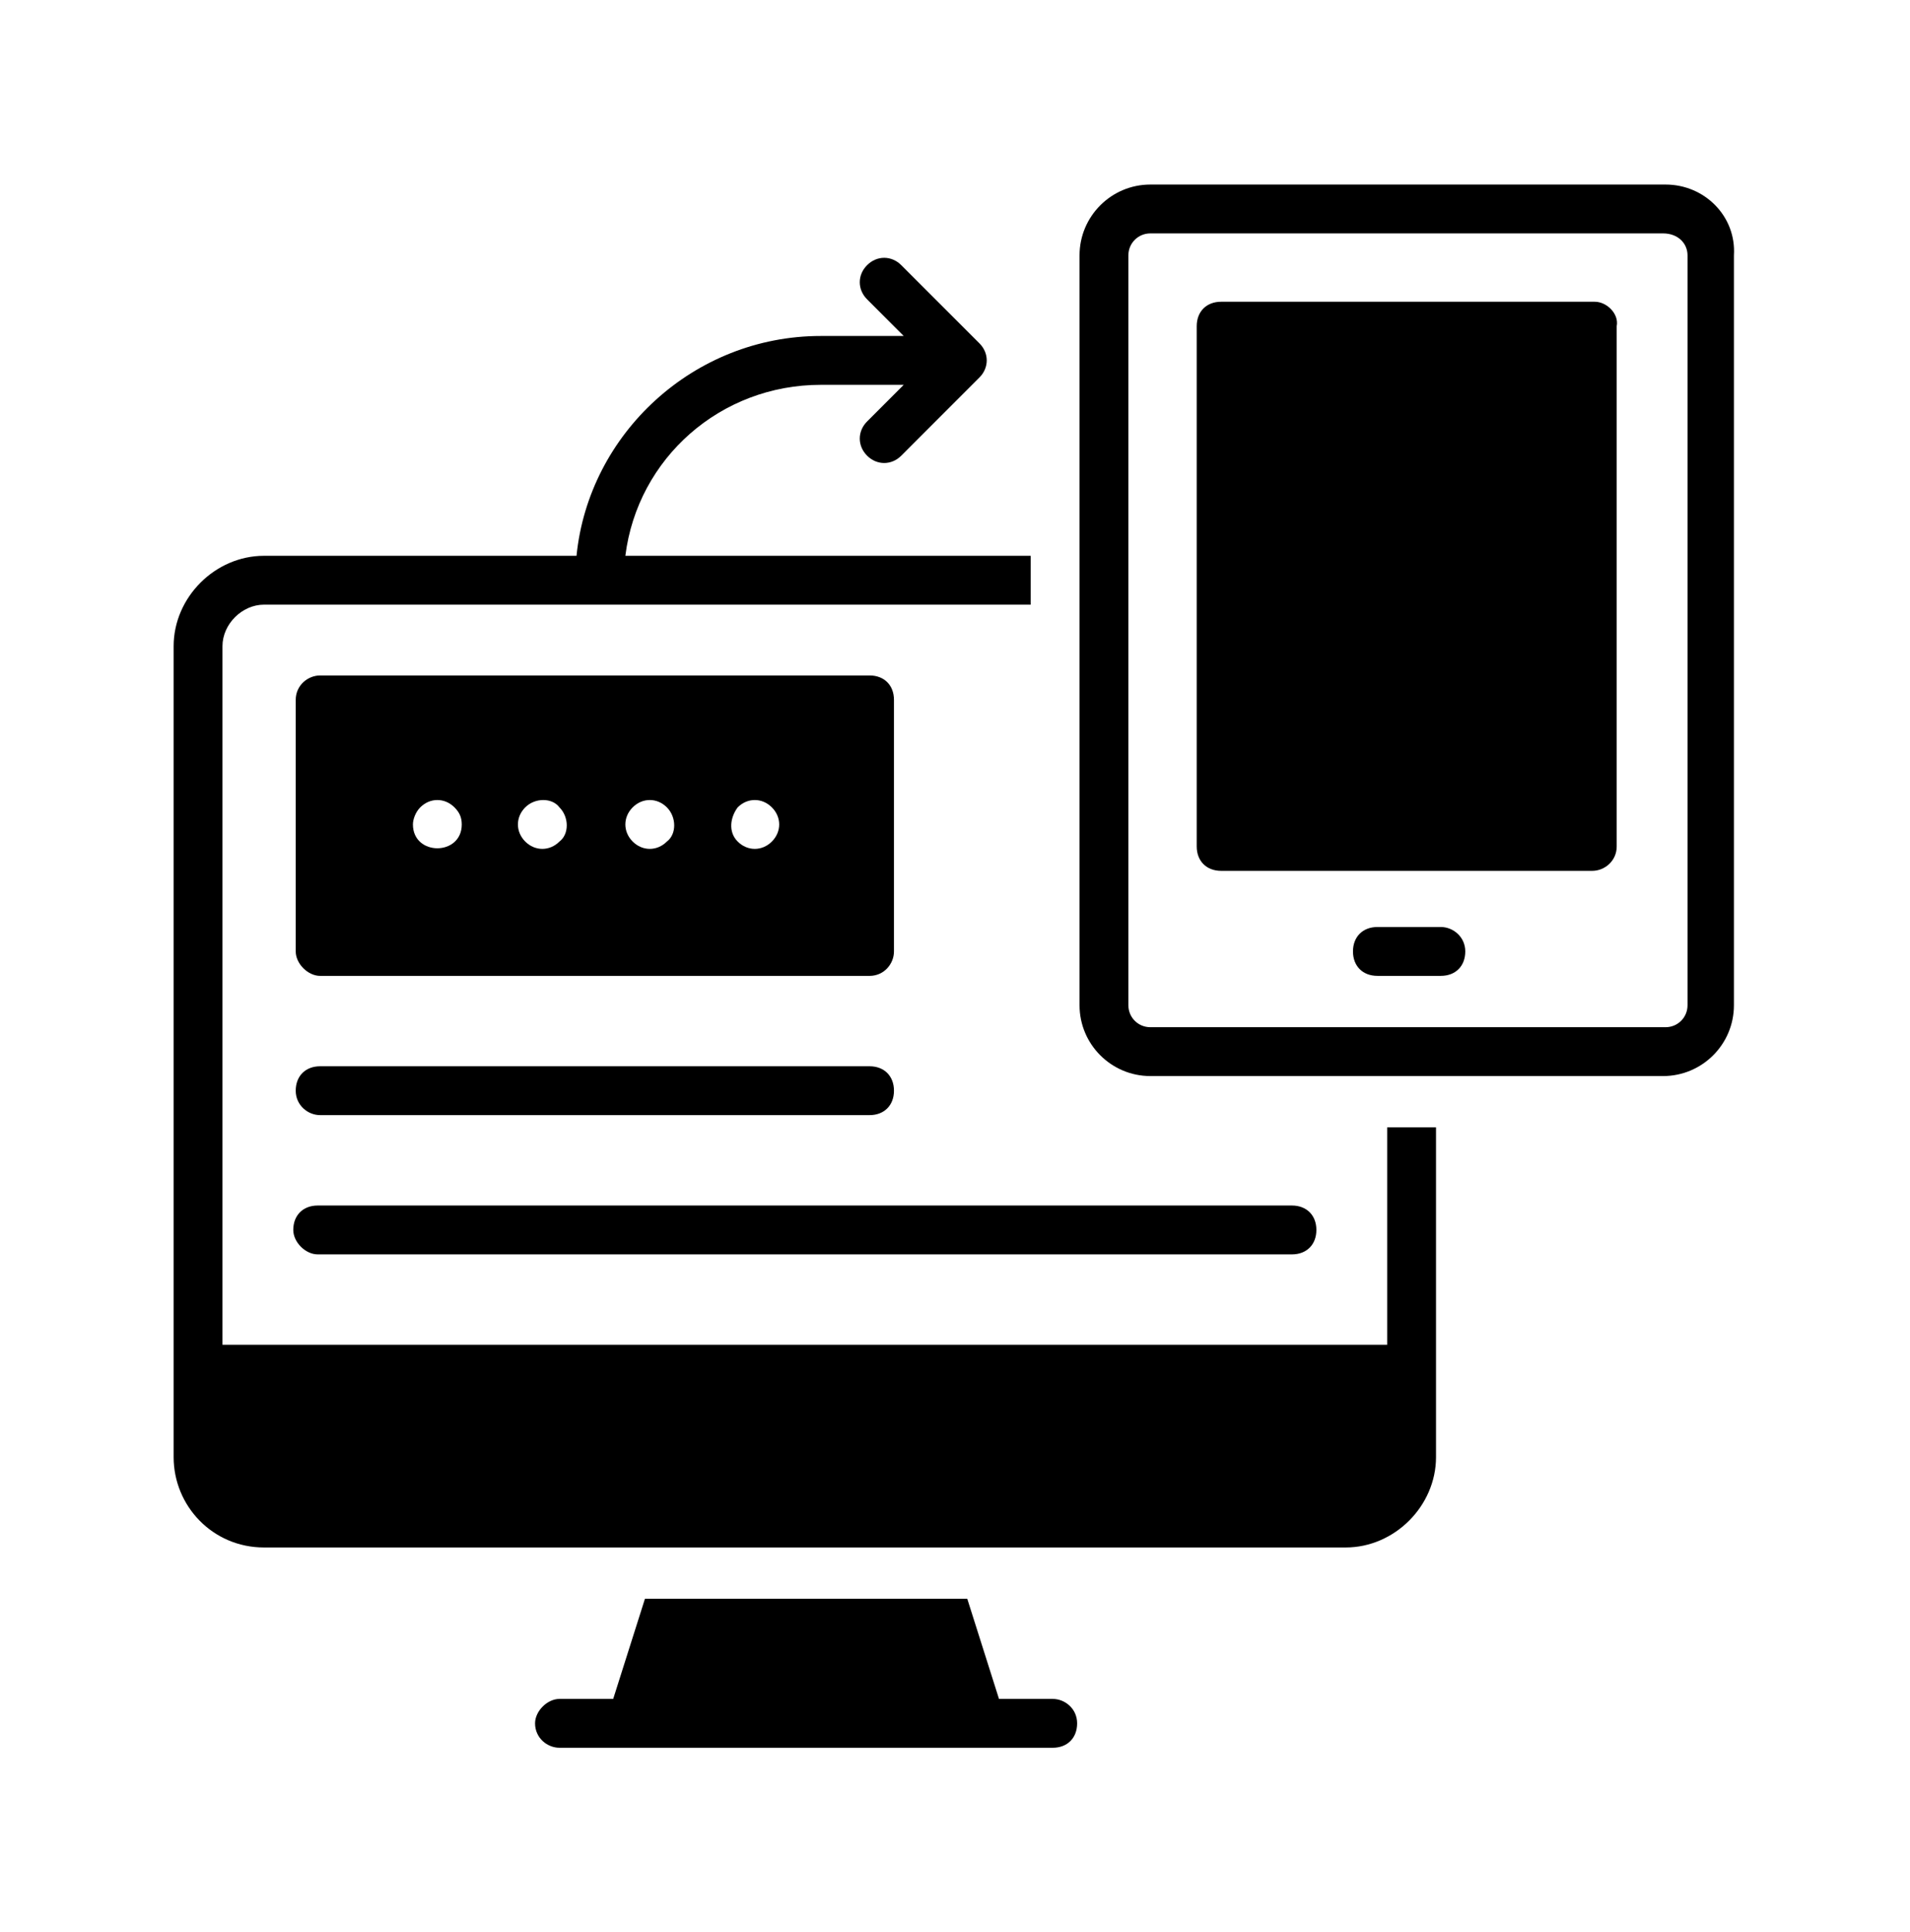
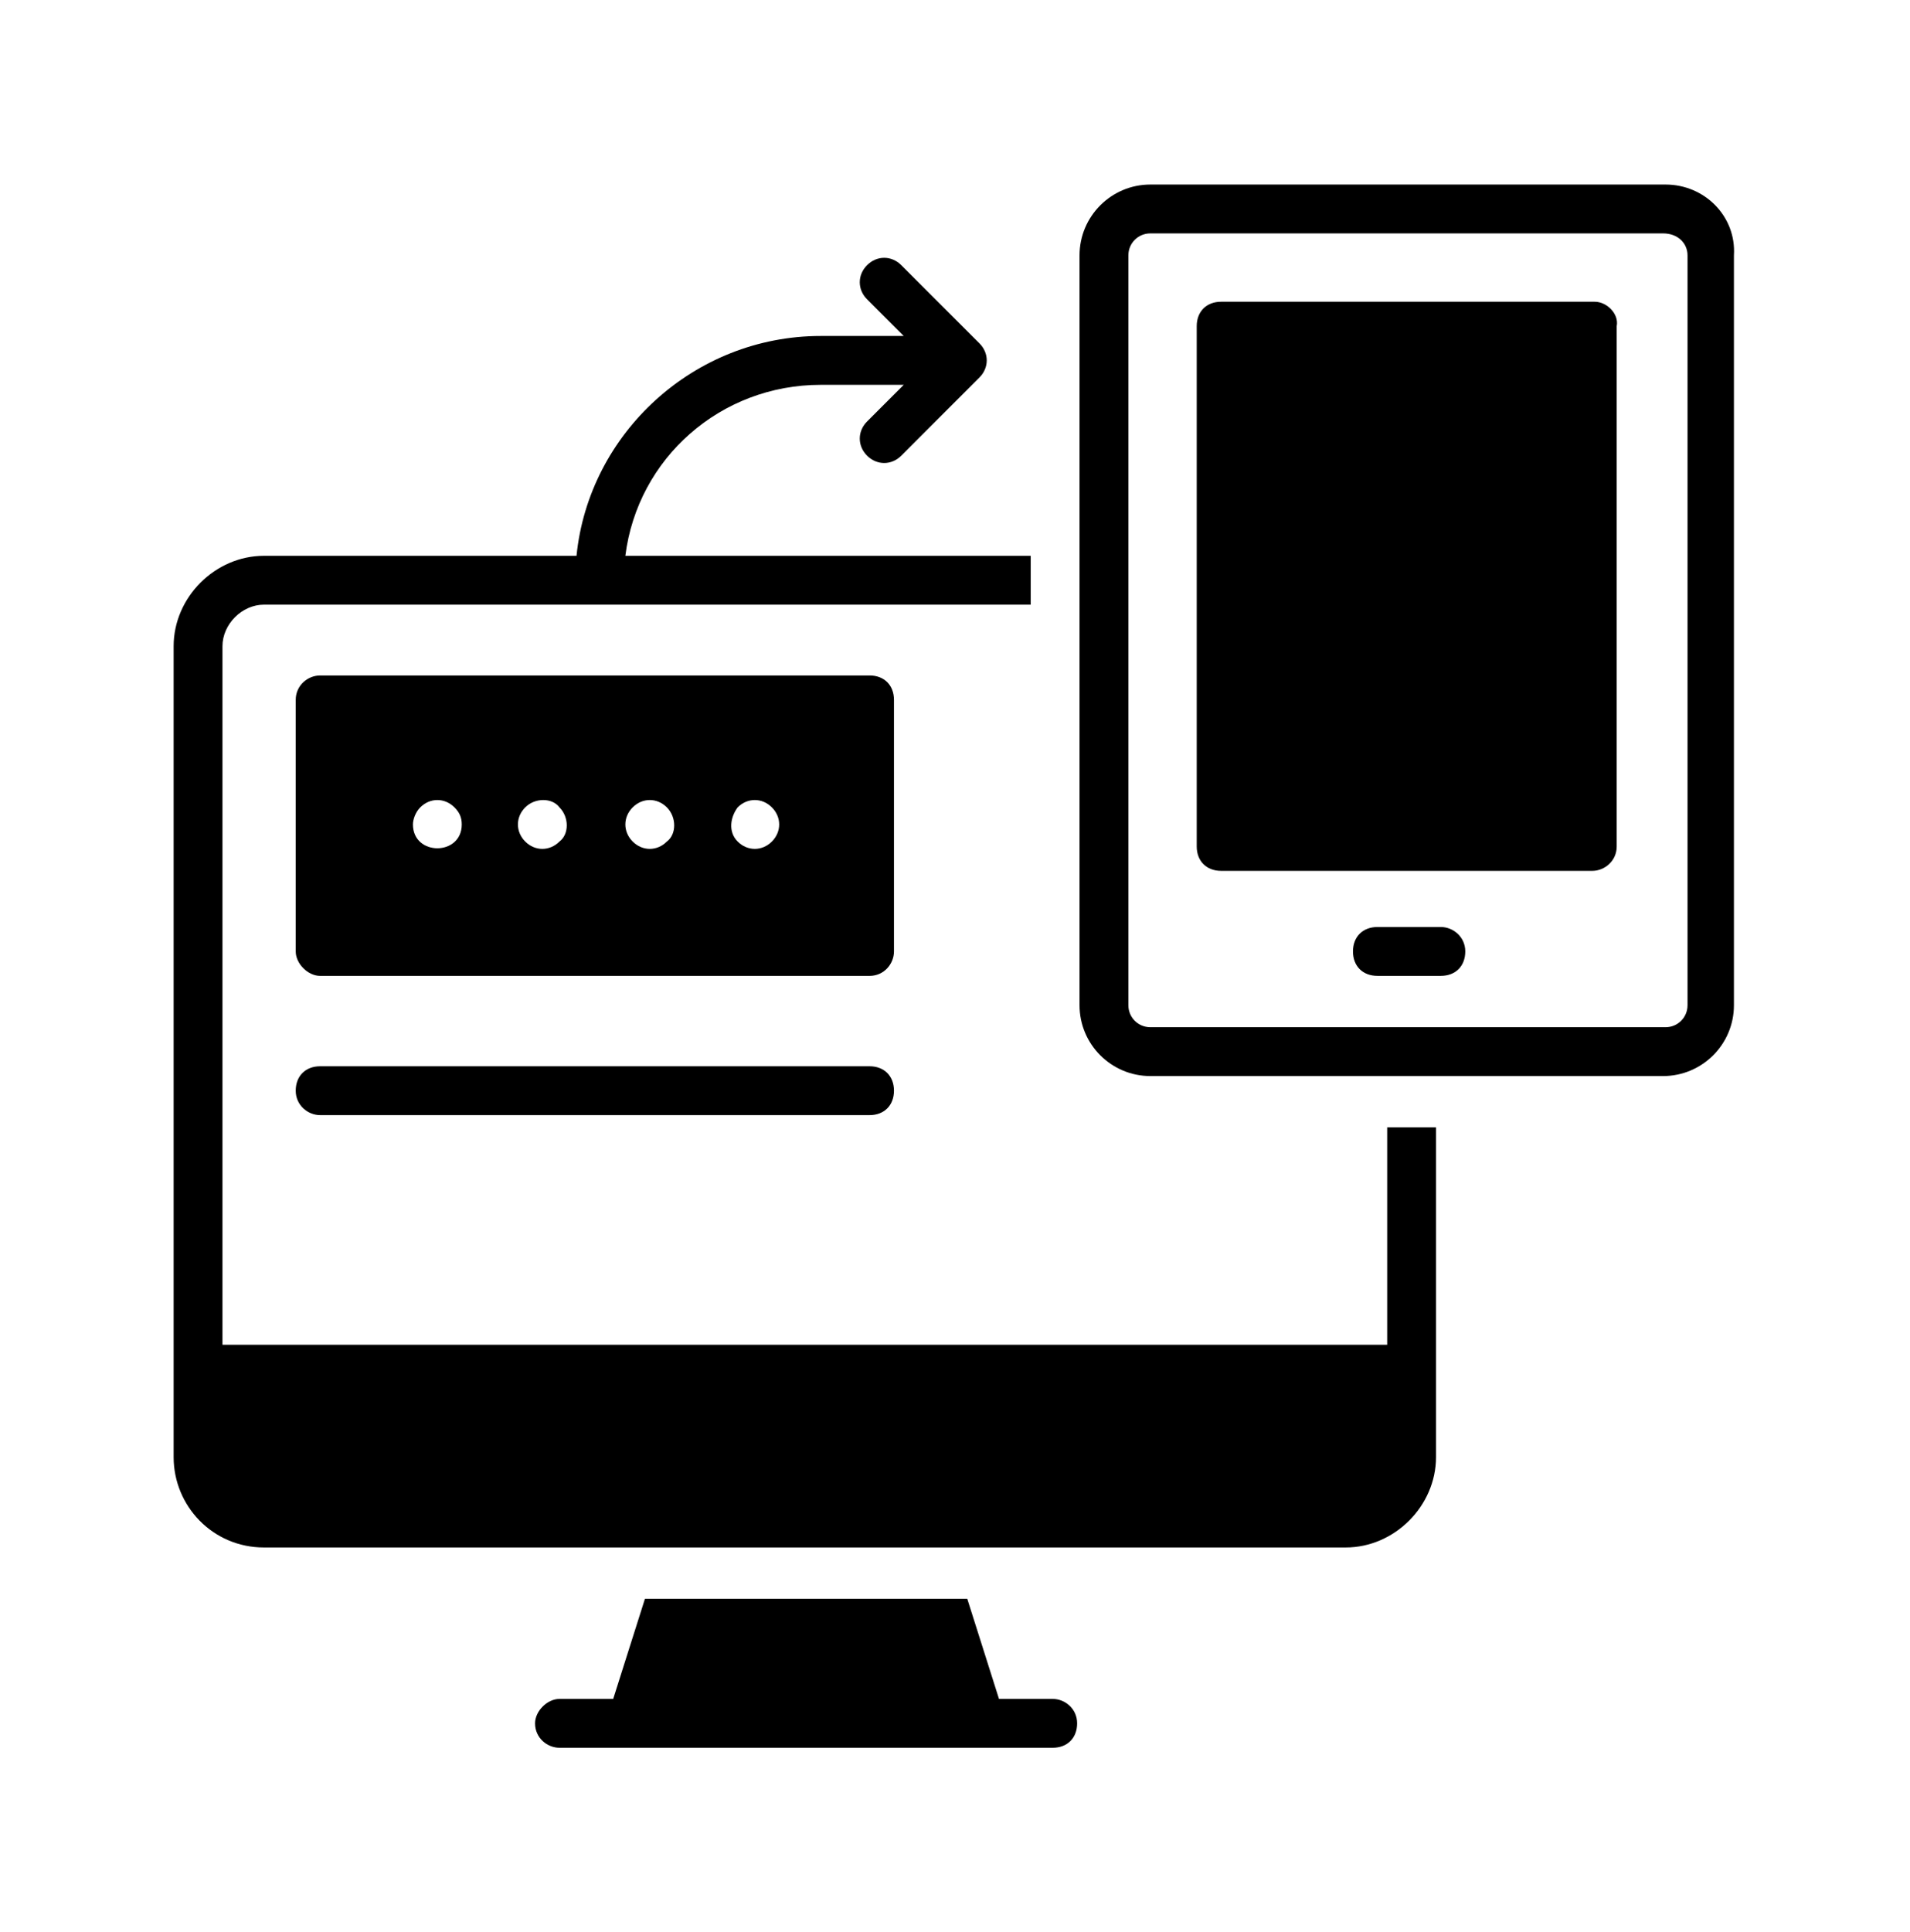
<svg xmlns="http://www.w3.org/2000/svg" width="88" height="89" viewBox="0 0 88 89" fill="none">
  <path d="M48.502 78.25H46.027L44.565 73.637H29.715L28.252 78.25H25.777C25.215 78.25 24.652 78.812 24.652 79.375C24.652 80.05 25.215 80.5 25.777 80.5H48.502C49.177 80.5 49.627 80.05 49.627 79.375C49.627 78.699 49.065 78.25 48.502 78.25Z" fill="black" />
  <path d="M63.912 61.938H10.25V29.762C10.25 28.75 11.15 27.85 12.162 27.85H47.488V25.6H28.812C29.375 21.1 33.2 17.725 37.812 17.725H41.637L39.95 19.413C39.5 19.863 39.5 20.538 39.95 20.988C40.4 21.438 41.075 21.438 41.525 20.988L45.125 17.387C45.575 16.938 45.575 16.262 45.125 15.813L41.525 12.213C41.075 11.762 40.4 11.762 39.95 12.213C39.5 12.662 39.5 13.338 39.95 13.787L41.637 15.475H37.812C31.963 15.475 27.125 19.975 26.562 25.6H12.162C9.912 25.6 8 27.512 8 29.762V67.113C8 69.363 9.8 71.275 12.162 71.275H62C64.25 71.275 66.162 69.363 66.162 67.113V51.925H63.912V61.938Z" fill="black" />
  <path d="M76.738 8.5H53C51.2 8.5 49.738 9.963 49.738 11.762V46.3C49.738 48.1 51.2 49.562 53 49.562H76.625C78.426 49.562 79.888 48.1 79.888 46.3V11.762C80 9.963 78.538 8.5 76.738 8.5ZM77.75 46.3C77.75 46.863 77.301 47.312 76.738 47.312H53C52.438 47.312 51.988 46.863 51.988 46.3V11.762C51.988 11.2 52.438 10.75 53 10.75H76.625C77.301 10.75 77.75 11.2 77.75 11.762V46.3Z" fill="black" />
  <path d="M73.474 13.898H56.262C55.587 13.898 55.137 14.348 55.137 15.023V38.986C55.137 39.66 55.587 40.111 56.262 40.111H73.362C73.925 40.111 74.487 39.66 74.487 38.986V15.023C74.599 14.461 74.037 13.898 73.474 13.898Z" fill="black" />
  <path d="M66.385 42.697H63.461C62.786 42.697 62.336 43.148 62.336 43.822C62.336 44.498 62.786 44.947 63.461 44.947H66.385C67.061 44.947 67.51 44.498 67.51 43.822C67.51 43.148 66.948 42.697 66.385 42.697Z" fill="black" />
  <path d="M14.75 44.948H40.062C40.738 44.948 41.188 44.386 41.188 43.823V32.236C41.188 31.561 40.738 31.111 40.062 31.111H14.75C14.188 31.111 13.625 31.561 13.625 32.236V43.823C13.625 44.386 14.188 44.948 14.75 44.948ZM33.988 37.186C34.438 36.736 35.113 36.736 35.562 37.186C36.012 37.636 36.012 38.311 35.562 38.761C35.113 39.211 34.438 39.211 33.988 38.761C33.537 38.311 33.65 37.636 33.988 37.186ZM29.15 37.186C29.6 36.736 30.275 36.736 30.725 37.186C31.175 37.636 31.175 38.424 30.725 38.761C30.275 39.211 29.6 39.211 29.15 38.761C28.7 38.311 28.7 37.636 29.15 37.186ZM24.2 37.186C24.65 36.736 25.438 36.736 25.775 37.186C26.225 37.636 26.225 38.424 25.775 38.761C25.325 39.211 24.65 39.211 24.2 38.761C23.75 38.311 23.75 37.636 24.2 37.186ZM19.363 37.186C19.812 36.736 20.488 36.736 20.938 37.186C21.162 37.411 21.275 37.636 21.275 37.973C21.275 39.436 19.025 39.436 19.025 37.973C19.025 37.748 19.137 37.411 19.363 37.186Z" fill="black" />
  <path d="M14.75 51.361H40.062C40.738 51.361 41.188 50.911 41.188 50.236C41.188 49.561 40.738 49.111 40.062 49.111H14.75C14.075 49.111 13.625 49.561 13.625 50.236C13.625 50.911 14.188 51.361 14.75 51.361Z" fill="black" />
-   <path d="M14.637 57.775H59.525C60.199 57.775 60.65 57.325 60.65 56.65C60.65 55.975 60.199 55.525 59.525 55.525H14.637C13.962 55.525 13.512 55.975 13.512 56.65C13.512 57.213 14.074 57.775 14.637 57.775Z" fill="black" />
</svg>